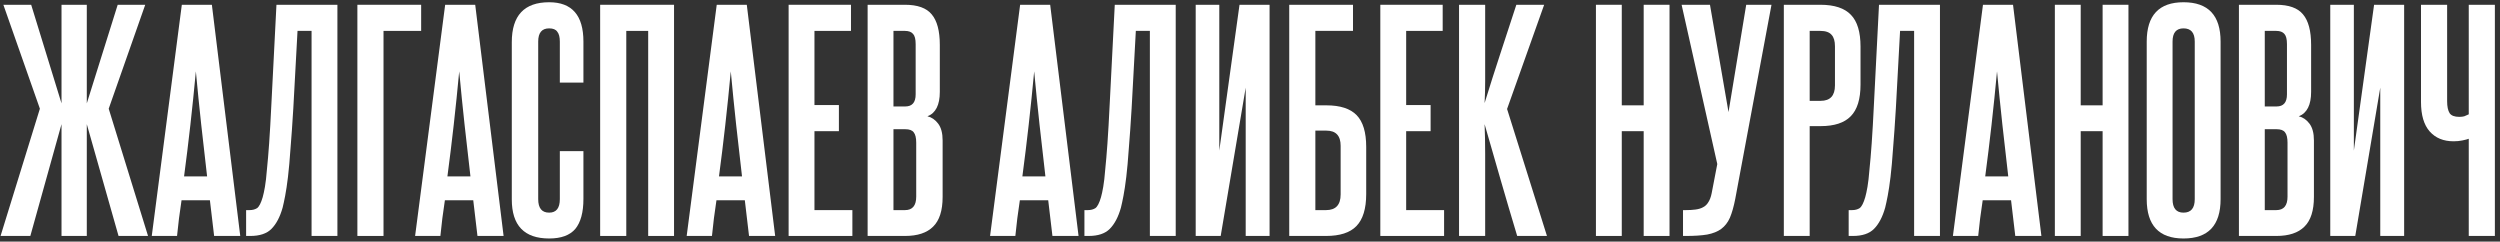
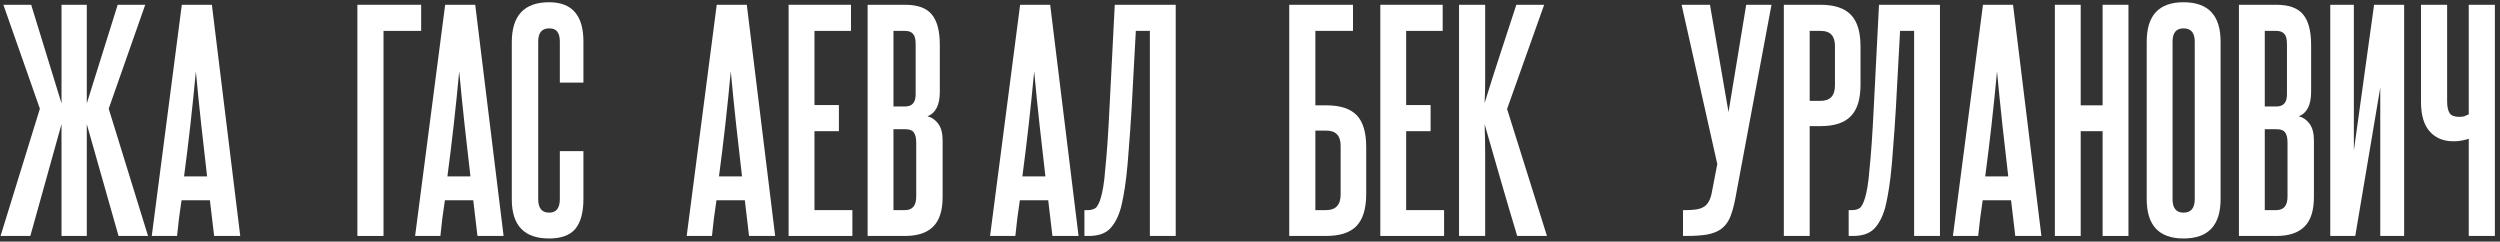
<svg xmlns="http://www.w3.org/2000/svg" width="445" height="43" viewBox="0 0 445 43" fill="none">
  <rect x="0" y="0" width="445" height="43" fill="#333333" stroke="none" />
  <path d="M0.1 42L7.1 19.35L0.6 0.85H5.55L10.95 18.4V0.85H15.45V18.4L20.95 0.85H25.85L19.35 19.35L26.35 42H21.1L15.45 22.1V42H10.95V22.1L5.4 42H0.1Z" fill="white" />
  <path d="M38.114 42L37.364 35.65H32.314C32.147 36.717 31.997 37.783 31.864 38.85C31.764 39.883 31.647 40.933 31.514 42H27.014L32.364 0.85H37.714L42.764 42H38.114ZM36.864 31.4C36.497 28.267 36.147 25.183 35.814 22.15C35.48 19.083 35.164 15.933 34.864 12.7C34.264 19.167 33.564 25.4 32.764 31.4H36.864Z" fill="white" />
-   <path d="M43.809 42V37.4H44.41C44.943 37.4 45.393 37.283 45.76 37.05C46.126 36.783 46.459 36.133 46.76 35.1C46.893 34.633 47.026 34.017 47.16 33.25C47.293 32.483 47.41 31.467 47.51 30.2C47.643 28.933 47.776 27.367 47.91 25.5C48.043 23.6 48.176 21.267 48.309 18.5L49.209 0.85H60.059V42H55.459V5.5H52.959L52.209 19.3C52.043 22.067 51.876 24.45 51.709 26.45C51.576 28.417 51.426 30.1 51.26 31.5C51.093 32.867 50.926 33.983 50.76 34.85C50.593 35.717 50.443 36.417 50.309 36.95C49.843 38.617 49.176 39.883 48.309 40.75C47.476 41.583 46.226 42 44.559 42H43.809Z" fill="white" />
  <path d="M74.965 0.85V5.5H68.265V42H63.615V0.85H74.965Z" fill="white" />
  <path d="M84.989 42L84.239 35.65H79.189C79.022 36.717 78.872 37.783 78.739 38.85C78.639 39.883 78.522 40.933 78.389 42H73.889L79.239 0.85H84.589L89.639 42H84.989ZM83.739 31.4C83.372 28.267 83.022 25.183 82.689 22.15C82.355 19.083 82.039 15.933 81.739 12.7C81.139 19.167 80.439 25.4 79.639 31.4H83.739Z" fill="white" />
  <path d="M99.65 26.9H103.85V35.4C103.85 37.8 103.366 39.583 102.4 40.75C101.433 41.883 99.883 42.45 97.75 42.45C93.316 42.45 91.1 40.133 91.1 35.5V7.5C91.1 2.767 93.316 0.4 97.75 0.4C101.816 0.4 103.85 2.733 103.85 7.4V14.7H99.65V7.4C99.65 6.6 99.5 6.017 99.2 5.65C98.933 5.25 98.45 5.05 97.75 5.05C96.45 5.05 95.8 5.833 95.8 7.4V35.45C95.8 37.05 96.45 37.85 97.75 37.85C99.016 37.85 99.65 37.05 99.65 35.45V26.9Z" fill="white" />
-   <path d="M115.378 42V5.5H111.478V42H106.828V0.85H119.978V42H115.378Z" fill="white" />
  <path d="M133.329 42L132.579 35.65H127.529C127.362 36.717 127.212 37.783 127.079 38.85C126.979 39.883 126.862 40.933 126.729 42H122.229L127.579 0.85H132.929L137.979 42H133.329ZM132.079 31.4C131.712 28.267 131.362 25.183 131.029 22.15C130.695 19.083 130.379 15.933 130.079 12.7C129.479 19.167 128.779 25.4 127.979 31.4H132.079Z" fill="white" />
  <path d="M140.374 42V0.85H151.474V5.5H144.974V18.7H149.324V23.35H144.974V37.4H151.724V42H140.374Z" fill="white" />
  <path d="M162.987 7.85C162.987 6.983 162.837 6.383 162.537 6.05C162.237 5.683 161.753 5.5 161.087 5.5H159.037V18.95H161.137C162.37 18.95 162.987 18.233 162.987 16.8V7.85ZM163.087 25.4C163.087 24.533 162.937 23.917 162.637 23.55C162.37 23.183 161.87 23 161.137 23H159.037V37.4H161.087C162.42 37.4 163.087 36.6 163.087 35V25.4ZM154.437 42V0.85H161.087C163.32 0.85 164.903 1.417 165.837 2.55C166.803 3.683 167.287 5.5 167.287 8V16.35C167.287 18.683 166.553 20.133 165.087 20.7C165.82 20.867 166.453 21.3 166.987 22C167.52 22.7 167.787 23.7 167.787 25V35.05C167.787 37.483 167.22 39.25 166.087 40.35C164.987 41.45 163.32 42 161.087 42H154.437Z" fill="white" />
  <path d="M187.333 42L186.583 35.65H181.533C181.366 36.717 181.216 37.783 181.083 38.85C180.983 39.883 180.866 40.933 180.733 42H176.233L181.583 0.85H186.933L191.983 42H187.333ZM186.083 31.4C185.716 28.267 185.366 25.183 185.033 22.15C184.699 19.083 184.383 15.933 184.083 12.7C183.483 19.167 182.783 25.4 181.983 31.4H186.083Z" fill="white" />
  <path d="M193.028 42V37.4H193.628C194.162 37.4 194.612 37.283 194.978 37.05C195.345 36.783 195.678 36.133 195.978 35.1C196.112 34.633 196.245 34.017 196.378 33.25C196.512 32.483 196.628 31.467 196.728 30.2C196.862 28.933 196.995 27.367 197.128 25.5C197.262 23.6 197.395 21.267 197.528 18.5L198.428 0.85H209.278V42H204.678V5.5H202.178L201.428 19.3C201.262 22.067 201.095 24.45 200.928 26.45C200.795 28.417 200.645 30.1 200.478 31.5C200.312 32.867 200.145 33.983 199.978 34.85C199.812 35.717 199.662 36.417 199.528 36.95C199.062 38.617 198.395 39.883 197.528 40.75C196.695 41.583 195.445 42 193.778 42H193.028Z" fill="white" />
-   <path d="M212.834 42V0.85H217.034V26.8L220.634 0.85H225.984V42H221.734V15.6L217.284 42H212.834Z" fill="white" />
  <path d="M240.834 0.85V5.5H234.134V18.75H236.084C238.551 18.75 240.351 19.333 241.484 20.5C242.618 21.667 243.184 23.55 243.184 26.15V34.55C243.184 37.15 242.601 39.05 241.434 40.25C240.301 41.417 238.501 42 236.034 42H229.484V0.85H240.834ZM238.634 25.95C238.634 24.15 237.784 23.25 236.084 23.25H234.134V37.4H236.034C237.768 37.4 238.634 36.467 238.634 34.6V25.95Z" fill="white" />
  <path d="M245.697 42V0.85H256.797V5.5H250.297V18.7H254.647V23.35H250.297V37.4H257.047V42H245.697Z" fill="white" />
  <path d="M270.059 42C269.026 38.567 268.042 35.233 267.109 32C266.176 28.733 265.226 25.433 264.259 22.1C264.326 23.8 264.359 25.55 264.359 27.35C264.359 29.117 264.359 31.117 264.359 33.35V42H259.709V0.85H264.359V9.35C264.359 11.383 264.359 13.083 264.359 14.45C264.359 15.783 264.326 17.083 264.259 18.35C265.192 15.317 266.126 12.383 267.059 9.55C267.992 6.683 268.942 3.783 269.909 0.85H274.859L268.259 19.4L275.359 42H270.059Z" fill="white" />
-   <path d="M292.576 42V23.35H288.675V42H284.076V0.85H288.675V18.75H292.576V0.85H297.175V42H292.576Z" fill="white" />
  <path d="M308.876 35.4C308.609 36.767 308.293 37.883 307.926 38.75C307.559 39.583 307.043 40.25 306.376 40.75C305.743 41.217 304.909 41.55 303.876 41.75C302.876 41.917 301.609 42 300.076 42H299.576V37.4H300.076C300.709 37.4 301.276 37.367 301.776 37.3C302.309 37.233 302.759 37.1 303.126 36.9C303.526 36.7 303.843 36.4 304.076 36C304.343 35.6 304.543 35.067 304.676 34.4L305.676 29.2L299.326 0.85H304.376L307.676 19.95L310.826 0.85H315.326L308.876 35.4Z" fill="white" />
  <path d="M326.623 8.25C326.623 7.317 326.423 6.633 326.023 6.2C325.623 5.733 324.956 5.5 324.023 5.5H322.123V17.95H324.073C325.773 17.95 326.623 17.033 326.623 15.2V8.25ZM317.523 42V0.85H324.023C326.523 0.85 328.339 1.45 329.473 2.65C330.606 3.817 331.173 5.7 331.173 8.3V15.05C331.173 17.65 330.589 19.533 329.423 20.7C328.289 21.867 326.506 22.45 324.073 22.45H322.123V42H317.523Z" fill="white" />
  <path d="M329.063 42V37.4H329.663C330.197 37.4 330.647 37.283 331.013 37.05C331.38 36.783 331.713 36.133 332.013 35.1C332.147 34.633 332.28 34.017 332.413 33.25C332.547 32.483 332.663 31.467 332.763 30.2C332.897 28.933 333.03 27.367 333.163 25.5C333.297 23.6 333.43 21.267 333.563 18.5L334.463 0.85H345.313V42H340.713V5.5H338.213L337.463 19.3C337.297 22.067 337.13 24.45 336.963 26.45C336.83 28.417 336.68 30.1 336.513 31.5C336.347 32.867 336.18 33.983 336.013 34.85C335.847 35.717 335.697 36.417 335.563 36.95C335.097 38.617 334.43 39.883 333.563 40.75C332.73 41.583 331.48 42 329.813 42H329.063Z" fill="white" />
  <path d="M358.719 42L357.969 35.65H352.919C352.753 36.717 352.603 37.783 352.469 38.85C352.369 39.883 352.253 40.933 352.119 42H347.619L352.969 0.85H358.319L363.369 42H358.719ZM357.469 31.4C357.103 28.267 356.753 25.183 356.419 22.15C356.086 19.083 355.769 15.933 355.469 12.7C354.869 19.167 354.169 25.4 353.369 31.4H357.469Z" fill="white" />
  <path d="M374.265 42V23.35H370.365V42H365.765V0.85H370.365V18.75H374.265V0.85H378.865V42H374.265Z" fill="white" />
  <path d="M382.115 7.4C382.115 2.733 384.299 0.4 388.665 0.4C393.065 0.4 395.265 2.733 395.265 7.4V35.45C395.265 40.117 393.065 42.45 388.665 42.45C384.299 42.45 382.115 40.117 382.115 35.45V7.4ZM390.665 7.4C390.665 5.833 389.999 5.05 388.665 5.05C387.365 5.05 386.715 5.833 386.715 7.4V35.45C386.715 37.05 387.365 37.85 388.665 37.85C389.999 37.85 390.665 37.05 390.665 35.45V7.4Z" fill="white" />
  <path d="M407.079 7.85C407.079 6.983 406.929 6.383 406.629 6.05C406.329 5.683 405.845 5.5 405.179 5.5H403.129V18.95H405.229C406.462 18.95 407.079 18.233 407.079 16.8V7.85ZM407.179 25.4C407.179 24.533 407.029 23.917 406.729 23.55C406.462 23.183 405.962 23 405.229 23H403.129V37.4H405.179C406.512 37.4 407.179 36.6 407.179 35V25.4ZM398.529 42V0.85H405.179C407.412 0.85 408.995 1.417 409.929 2.55C410.895 3.683 411.379 5.5 411.379 8V16.35C411.379 18.683 410.645 20.133 409.179 20.7C409.912 20.867 410.545 21.3 411.079 22C411.612 22.7 411.879 23.7 411.879 25V35.05C411.879 37.483 411.312 39.25 410.179 40.35C409.079 41.45 407.412 42 405.179 42H398.529Z" fill="white" />
  <path d="M414.787 42V0.85H418.987V26.8L422.587 0.85H427.937V42H423.687V15.6L419.237 42H414.787Z" fill="white" />
  <path d="M439.438 42V24.7C439.171 24.8 438.788 24.9 438.288 25C437.821 25.1 437.304 25.15 436.738 25.15C434.938 25.15 433.521 24.567 432.488 23.4C431.454 22.233 430.938 20.483 430.938 18.15V0.85H435.588V18C435.588 18.967 435.738 19.683 436.038 20.15C436.338 20.583 436.904 20.8 437.738 20.8C438.104 20.8 438.404 20.767 438.638 20.7C438.904 20.6 439.171 20.483 439.438 20.35V0.85H444.088V42H439.438Z" fill="white" />
</svg>